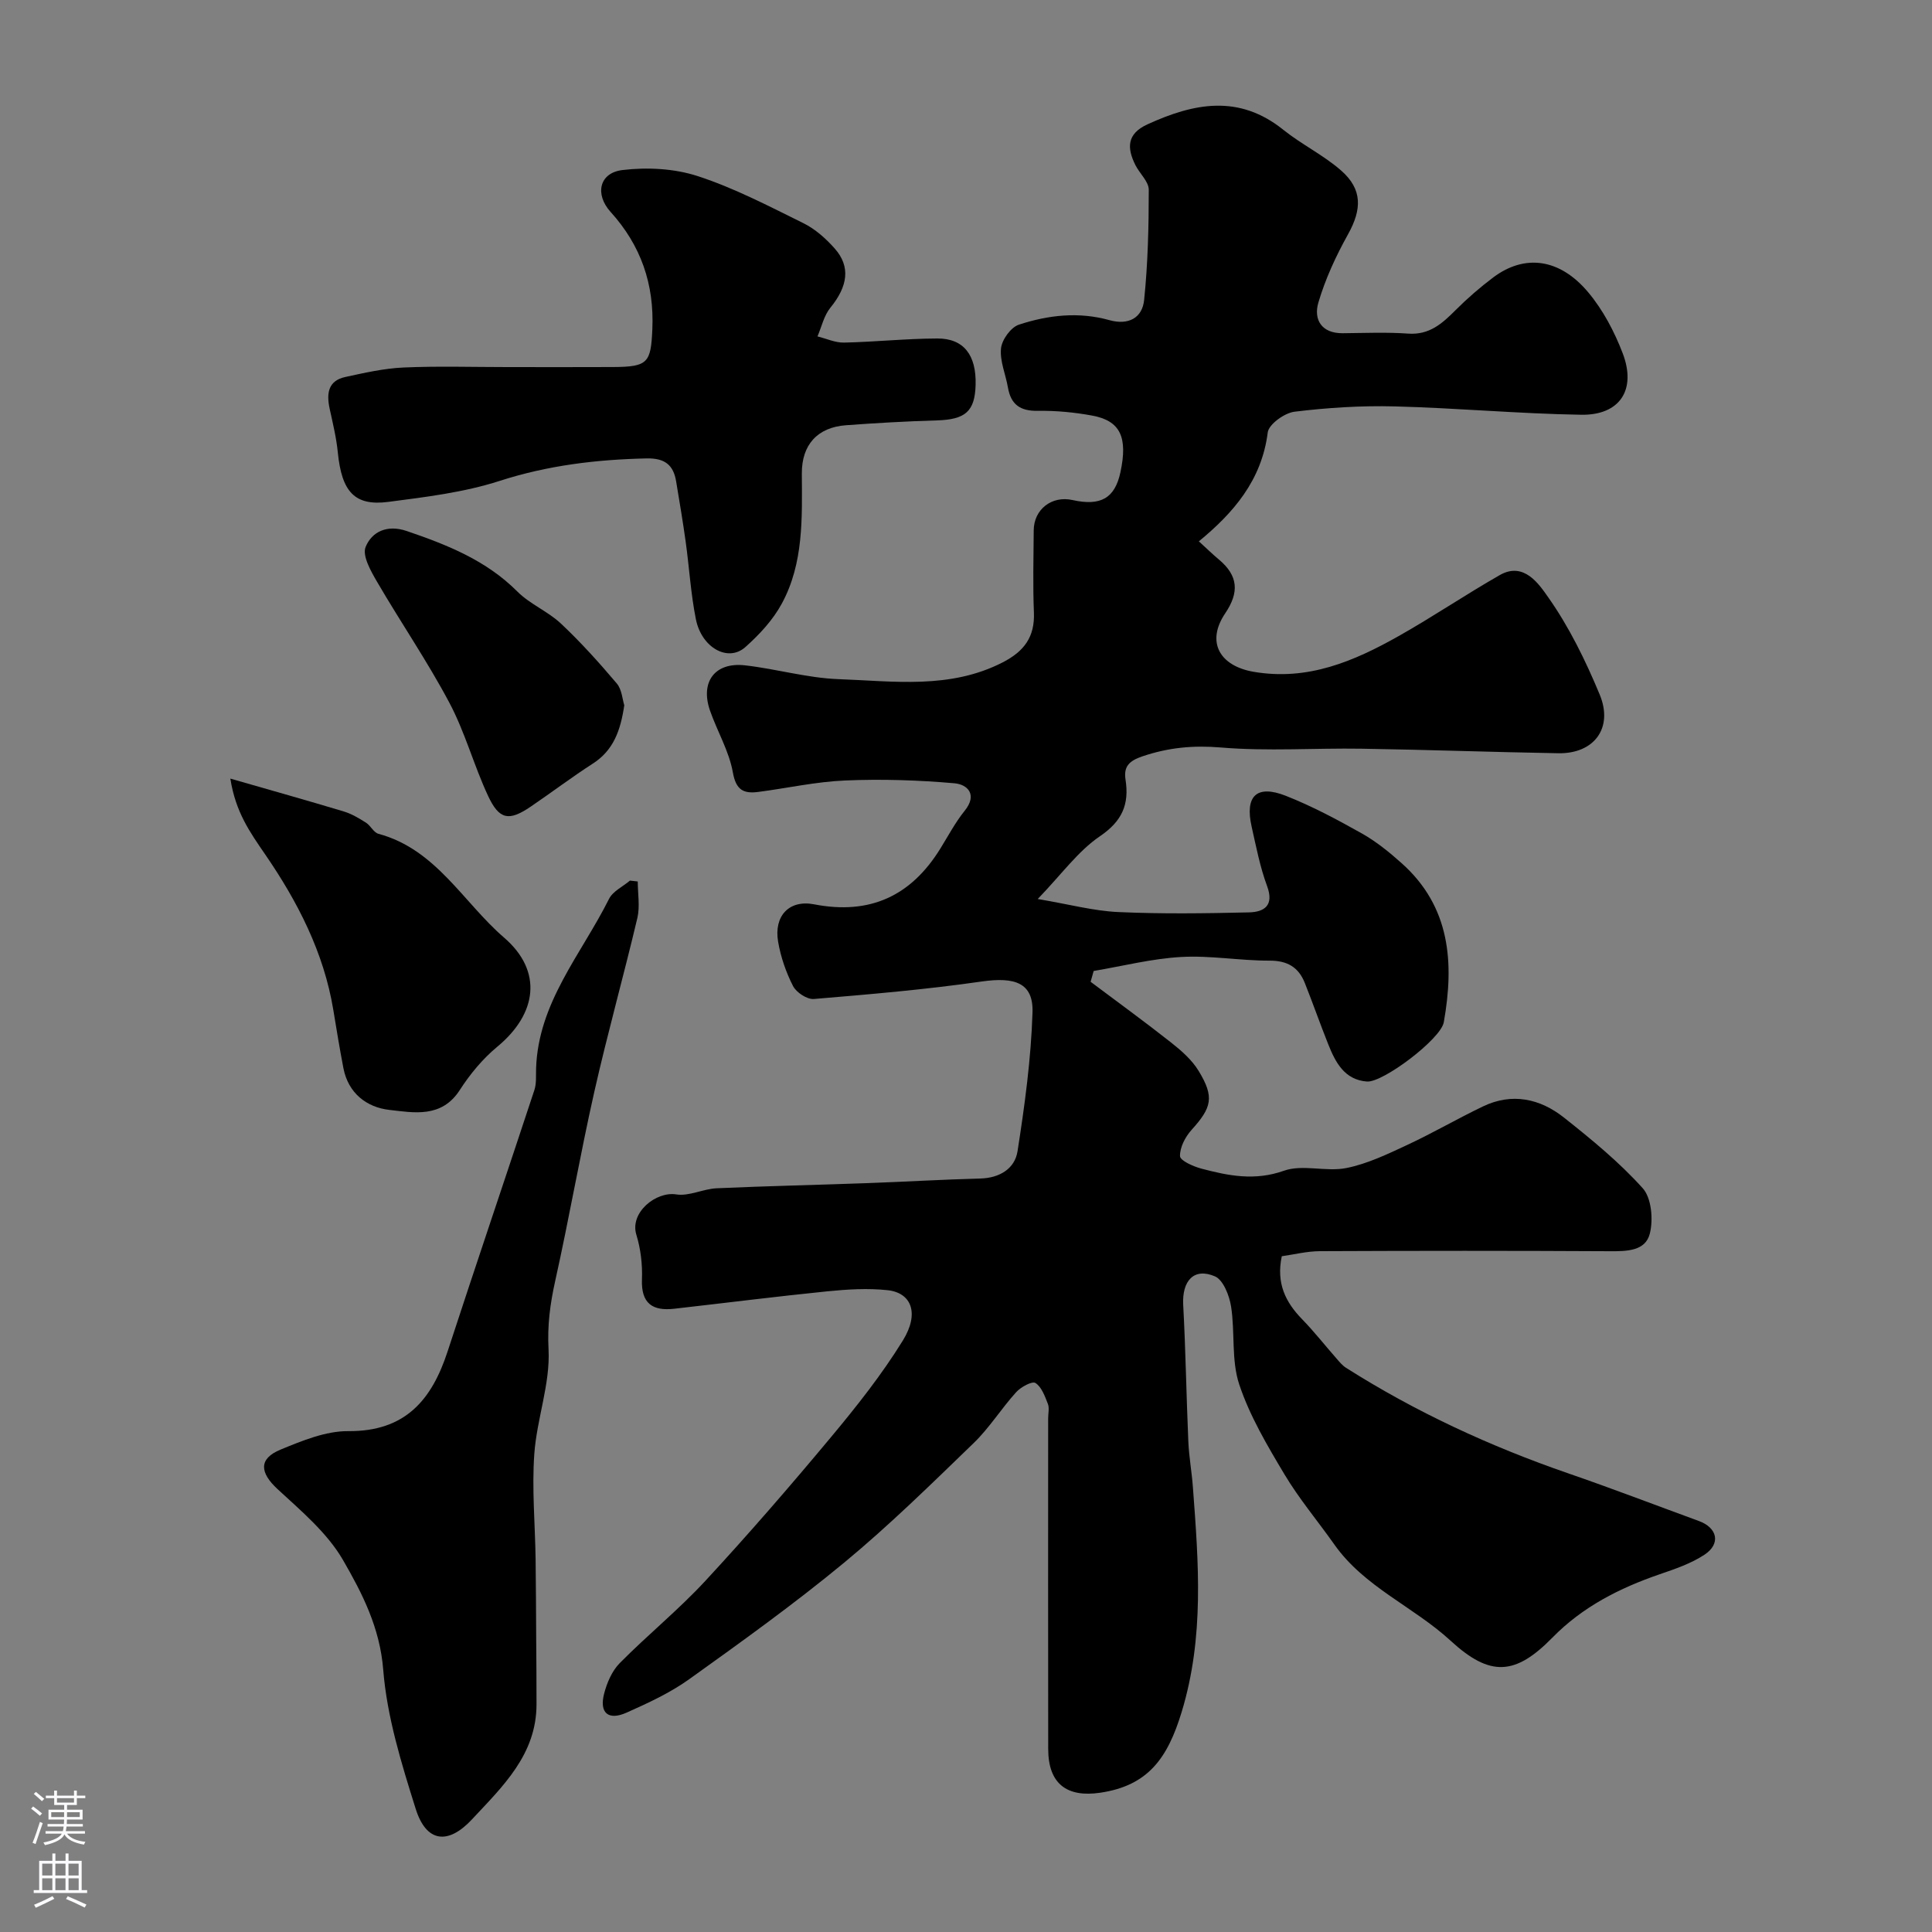
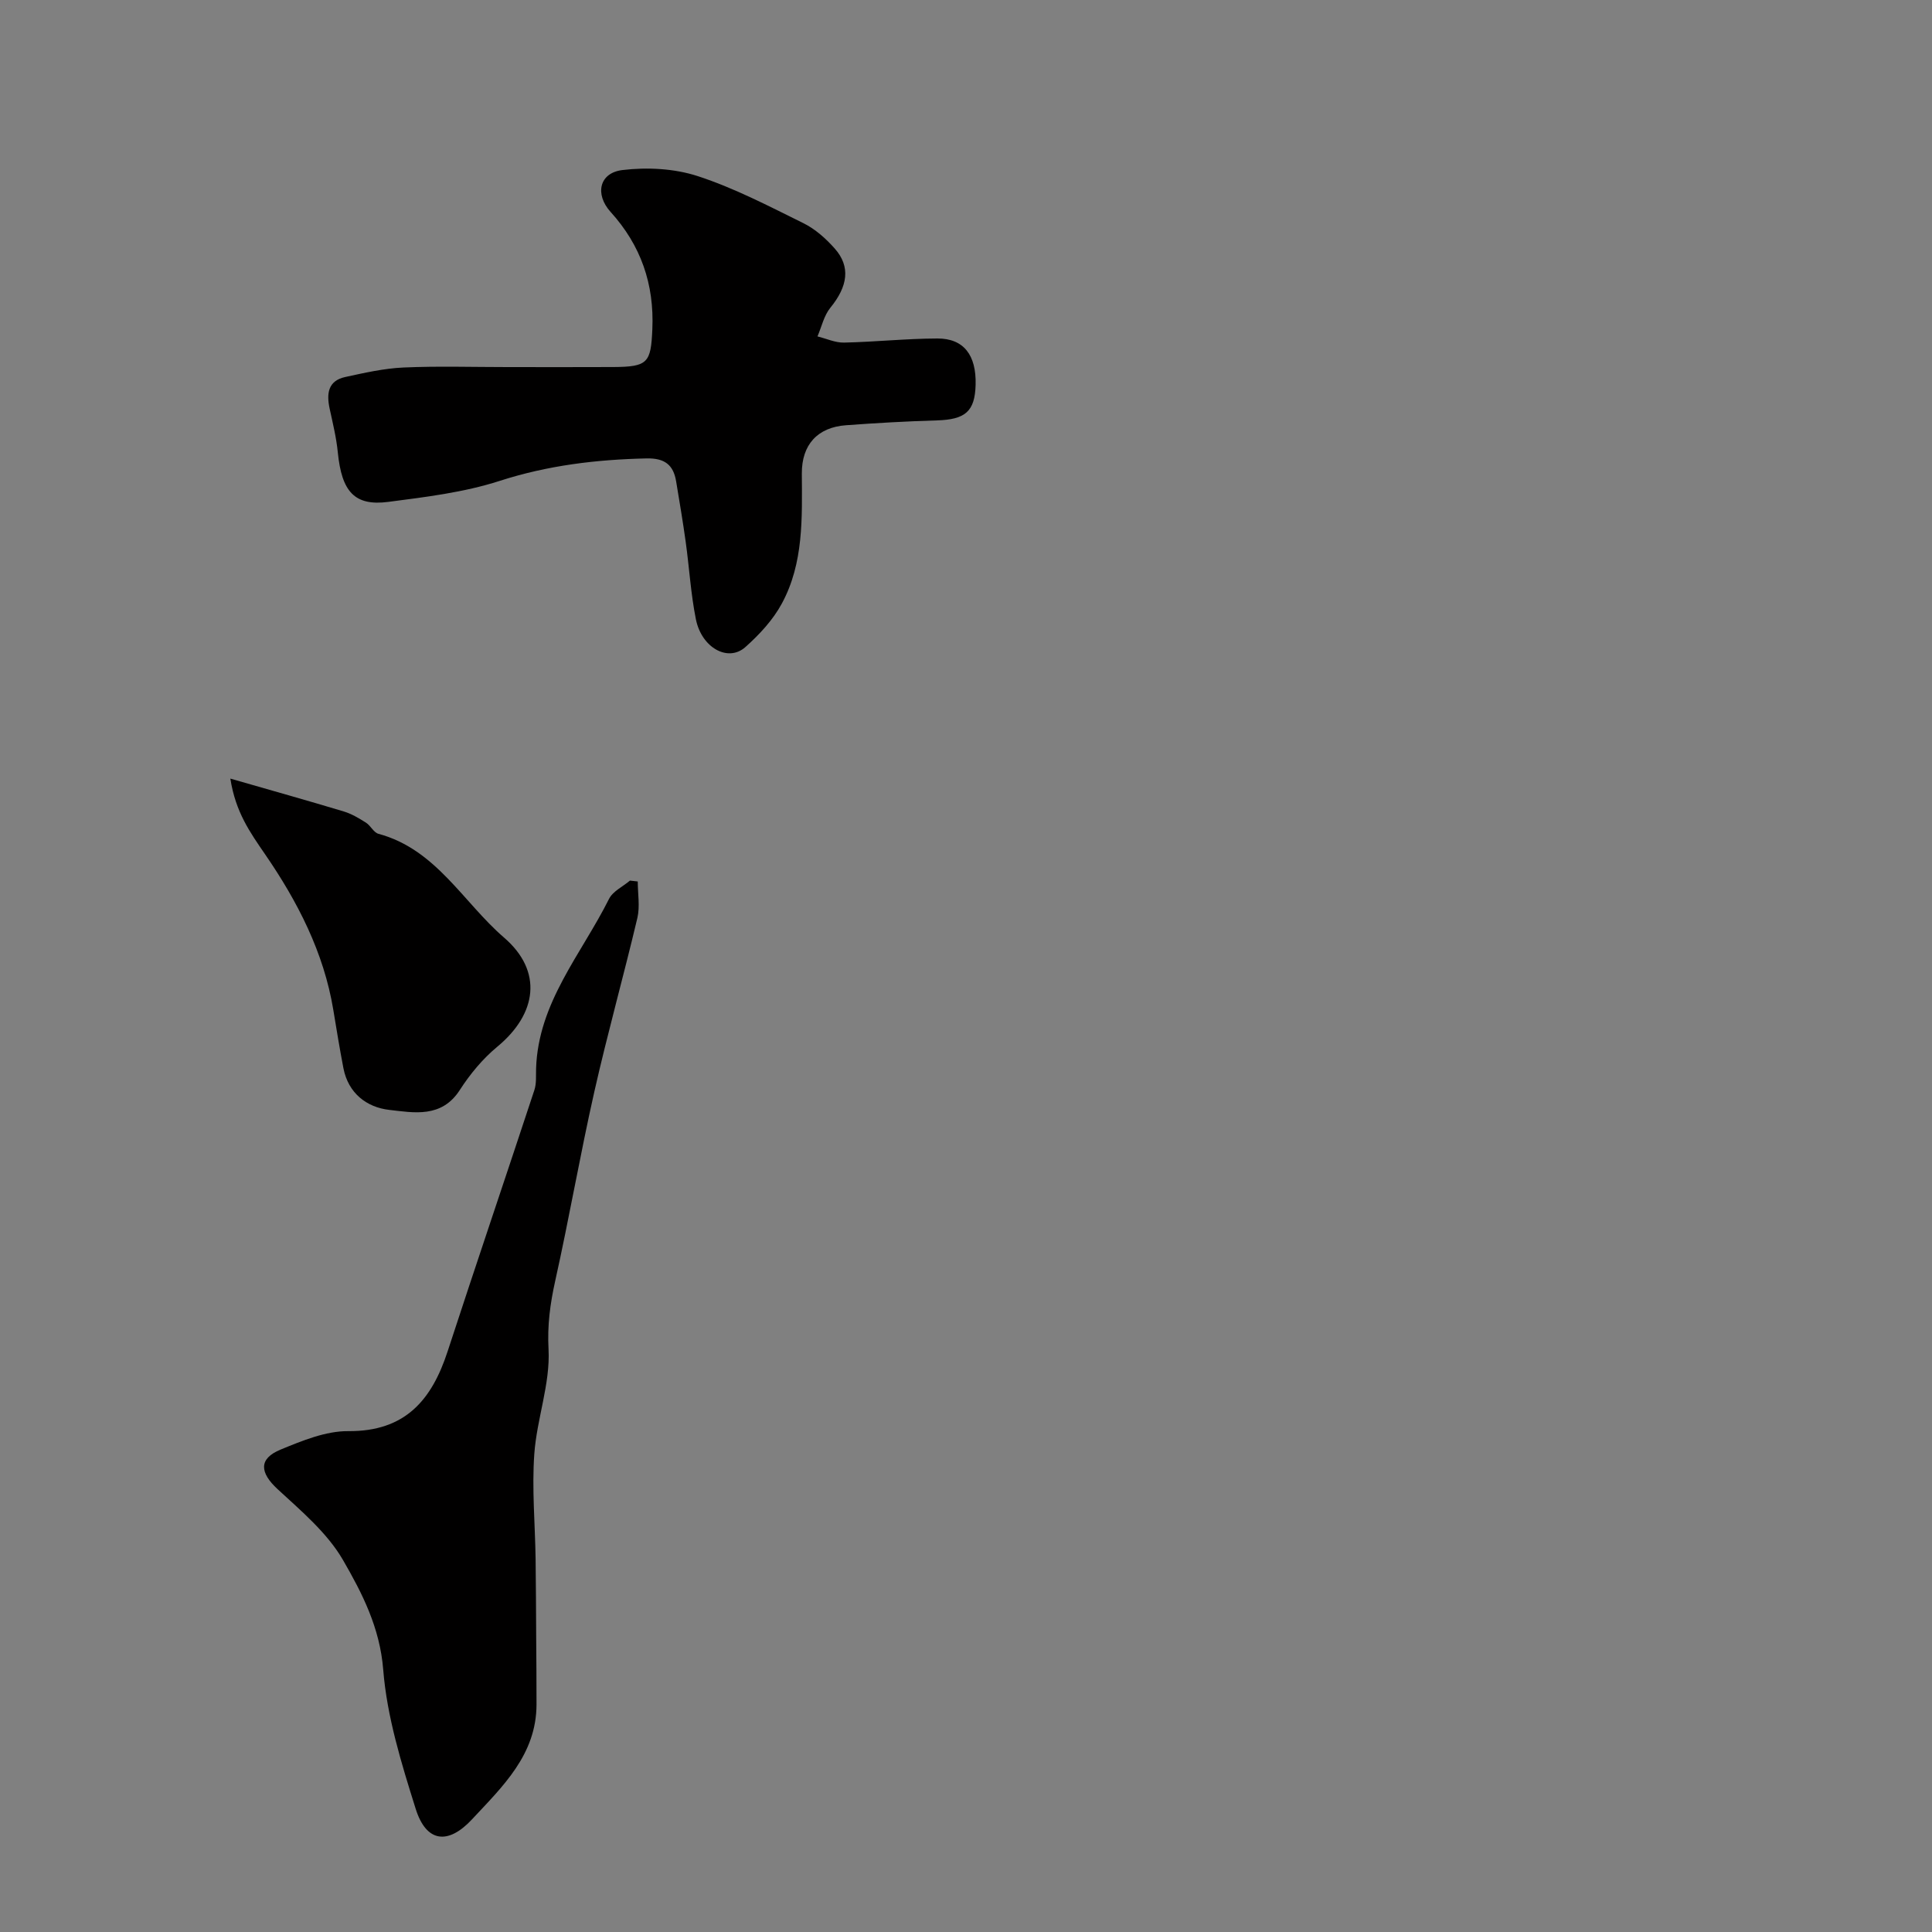
<svg xmlns="http://www.w3.org/2000/svg" enable-background="new 0 0 400 400" viewBox="0 0 400 400">
  <rect x="0" y="0" width="400" height="400" fill="#808080" stroke="none" />
  <g fill="#010000">
-     <path d="m248.21 112.08c1.57 1.43 2.84 2.67 4.19 3.8 3.94 3.31 4.21 6.74 1.28 11.08-4.03 5.95-1.17 10.92 5.87 12.13 11.2 1.92 20.75-2.17 30.03-7.4 7.1-4 13.87-8.6 20.96-12.64 5-2.85 8.16 2.01 9.95 4.54 4.37 6.18 7.79 13.18 10.71 20.21 2.87 6.93-1.16 12.27-8.54 12.15-13.6-.23-27.2-.73-40.8-.94-9.7-.15-19.45.56-29.09-.25-5.73-.48-10.85.01-16.21 1.82-2.79.94-3.95 2.11-3.53 4.84.79 5.1-.68 8.58-5.31 11.72-4.53 3.08-7.91 7.85-12.87 12.99 6.54 1.1 11.57 2.47 16.65 2.7 9.01.41 18.05.28 27.06.07 3.14-.07 5.29-1.38 3.77-5.47-1.46-3.94-2.26-8.14-3.19-12.27-1.44-6.36 1.03-8.78 7.09-6.39 5.43 2.14 10.63 4.92 15.73 7.79 2.97 1.67 5.69 3.88 8.24 6.16 10.11 9.02 10.9 20.66 8.72 32.93-.61 3.47-12.6 12.53-15.92 12.27-4.62-.36-6.49-3.93-7.98-7.66-1.69-4.22-3.19-8.52-4.87-12.74-1.29-3.25-3.59-4.64-7.29-4.63-6.1.02-12.23-1.1-18.29-.76-6.08.34-12.1 1.88-18.14 2.9-.21.75-.42 1.5-.63 2.24 5.57 4.18 11.21 8.27 16.68 12.59 2.13 1.68 4.31 3.59 5.69 5.87 3.3 5.42 2.71 7.58-1.47 12.2-1.3 1.44-2.44 3.63-2.39 5.44.02.92 2.75 2.14 4.42 2.58 5.62 1.49 11.06 2.58 17.09.44 3.88-1.38 8.74.28 12.93-.56 4.36-.87 8.56-2.9 12.64-4.8 5.3-2.47 10.37-5.43 15.65-7.96 6.01-2.88 11.8-1.62 16.76 2.31 5.73 4.54 11.45 9.23 16.31 14.63 1.82 2.03 2.2 6.48 1.47 9.39-.91 3.64-4.79 3.67-8.3 3.65-20-.11-40-.1-59.99-.01-2.7.01-5.4.7-7.91 1.05-1.18 5.58.76 9.49 4.18 13.01 2.52 2.59 4.77 5.46 7.16 8.18.6.69 1.21 1.43 1.96 1.91 14.44 9.16 29.85 16.27 46 21.85 9.08 3.13 18.04 6.57 27.06 9.87 3.84 1.4 4.58 4.71 1.16 6.97-2.78 1.84-6.1 2.96-9.3 4.06-8.31 2.86-15.94 6.73-22.18 13.1-7.71 7.87-12.91 8.17-21.07.67-7.69-7.08-17.87-11.11-24.09-19.94-3.43-4.86-7.29-9.44-10.33-14.53-3.56-5.96-7.19-12.08-9.36-18.61-1.67-5.01-.85-10.79-1.69-16.14-.36-2.27-1.62-5.5-3.35-6.24-4.35-1.86-6.83.94-6.56 5.92.51 9.42.65 18.86 1.06 28.28.14 3.17.72 6.32.95 9.49 1.16 15.58 2.4 30.94-2.33 46.51-2.89 9.49-6.89 15.26-16.9 16.72-6.82 1-10.72-1.81-10.73-9.05-.04-22.83-.01-45.66-.01-68.49 0-1 .28-2.11-.06-2.98-.62-1.58-1.3-3.51-2.58-4.32-.69-.43-3.01.83-3.98 1.9-3.08 3.4-5.54 7.39-8.82 10.56-8.73 8.44-17.42 16.98-26.76 24.71-10.32 8.53-21.23 16.37-32.13 24.17-3.95 2.83-8.49 4.92-12.95 6.91-3.78 1.69-5.68.07-4.66-3.9.58-2.26 1.63-4.72 3.23-6.34 5.75-5.82 12.16-11.02 17.71-17.01 8.94-9.66 17.57-19.63 26-29.74 5.33-6.39 10.55-12.98 14.91-20.04 3.48-5.63 1.81-9.89-3.15-10.43-4.09-.44-8.31-.18-12.43.23-10.59 1.07-21.16 2.41-31.74 3.61-4.5.51-6.88-1.08-6.69-6.08.12-3.07-.26-6.31-1.16-9.24-1.41-4.6 4.08-9.02 8.26-8.35 2.65.42 5.55-1.14 8.36-1.27 10.43-.47 20.87-.69 31.3-1.07 7.77-.28 15.53-.75 23.3-.95 4.01-.11 7.14-2.05 7.7-5.65 1.49-9.52 2.8-19.15 3.1-28.76.19-6.1-3.64-7.37-10.52-6.38-11.52 1.66-23.15 2.65-34.75 3.62-1.4.12-3.63-1.35-4.31-2.68-1.46-2.85-2.55-6.02-3.09-9.18-.91-5.31 2.26-8.74 7.45-7.74 11.55 2.24 20.08-1.72 26.15-11.56 1.63-2.63 3.09-5.41 5.02-7.8 2.72-3.37.59-5.46-2.1-5.7-7.51-.66-15.11-.9-22.64-.58-6.02.25-11.98 1.59-17.98 2.37-3.02.39-4.62-.35-5.27-4.05-.78-4.39-3.22-8.47-4.72-12.76-2.09-5.96.99-10.1 7.22-9.4 6.48.73 12.89 2.62 19.36 2.86 11.43.41 23.06 2.14 34-3.47 4.44-2.28 6.68-5.27 6.47-10.34-.23-5.66-.08-11.33-.04-17 .03-4.35 3.75-7.23 8.04-6.27 5.84 1.3 8.76-.39 9.91-5.74 1.56-7.27-.01-10.68-5.86-11.75-3.69-.68-7.5-1.04-11.25-.98-3.64.06-5.57-1.3-6.18-4.84-.47-2.72-1.7-5.47-1.43-8.09.18-1.8 2.04-4.37 3.7-4.91 6.07-2 12.41-2.71 18.73-.94 3.94 1.1 6.82-.44 7.2-4.17.78-7.56.96-15.2.96-22.81 0-1.7-1.87-3.35-2.75-5.09-1.79-3.56-1.83-6.5 2.49-8.47 9.61-4.4 18.92-6.25 28.1 1.12 3.8 3.05 8.32 5.24 11.97 8.43 4.47 3.91 4.32 8.05 1.44 13.23-2.5 4.48-4.7 9.24-6.14 14.14-1.01 3.44.6 6.37 5.04 6.33 4.52-.04 9.07-.24 13.57.08 4.37.31 7.03-2.08 9.78-4.84 2.44-2.44 5.07-4.73 7.83-6.8 6.48-4.86 13.75-3.97 19.67 3.11 3.05 3.64 5.4 8.11 7.11 12.57 2.91 7.58-.57 12.89-8.59 12.76-12.88-.21-25.73-1.4-38.61-1.73-6.9-.18-13.87.26-20.73 1.1-2.07.25-5.34 2.6-5.55 4.3-1.25 9.95-7.16 16.7-14.26 22.54z" />
    <path d="m105.01 76c7.33 0 14.65.03 21.98-.01 7.18-.04 7.77-.9 8.07-7.83.41-9.34-2.37-17.36-8.64-24.28-3.31-3.66-2.36-8.09 2.43-8.67 5.12-.62 10.77-.33 15.63 1.26 7.54 2.46 14.69 6.2 21.84 9.73 2.44 1.2 4.65 3.17 6.48 5.23 3.36 3.77 2.73 7.86-.88 12.28-1.33 1.63-1.81 3.94-2.67 5.94 1.83.45 3.68 1.32 5.5 1.28 6.45-.14 12.88-.83 19.32-.85 5.47-.02 8.09 3.45 7.92 9.6-.15 5.51-2.13 7.19-8.05 7.36-6.27.18-12.53.54-18.78 1-5.91.43-9.18 4.04-9.15 10 .05 9.21.4 18.54-4.14 26.92-1.83 3.39-4.64 6.42-7.55 9.01-3.56 3.18-9.04.18-10.24-5.74-1.06-5.27-1.37-10.68-2.11-16.02-.58-4.19-1.29-8.36-1.98-12.53-.57-3.46-2.39-4.85-6.13-4.77-10.37.23-20.43 1.43-30.43 4.66-7.38 2.38-15.28 3.33-23.03 4.34-7 .91-9.65-2.11-10.46-10.25-.3-3.04-1.04-6.05-1.69-9.05-.67-3.11-.36-5.78 3.25-6.56 3.97-.86 7.99-1.78 12.02-1.96 7.16-.32 14.33-.09 21.49-.09z" />
    <path d="m132.04 182.5c0 2.53.48 5.17-.08 7.56-2.84 12-6.18 23.89-8.9 35.92-2.94 13.02-5.21 26.19-8.11 39.22-1.05 4.74-1.65 9.16-1.38 14.18.37 7.15-2.44 14.4-2.95 21.67-.51 7.18.16 14.44.27 21.66.08 5.36.08 10.73.12 16.09.03 4.69.08 9.38.07 14.08-.01 10.4-7.01 16.98-13.34 23.78-5.02 5.4-9.5 4.75-11.67-2.14-2.96-9.42-5.96-19.1-6.73-28.84-.69-8.69-4.35-15.82-8.33-22.7-3.26-5.63-8.65-10.15-13.54-14.67-3.69-3.41-3.99-6.3.65-8.2 4.46-1.83 9.32-3.85 14-3.81 11.76.09 17.26-6.42 20.55-16.5 5.9-18.07 12.02-36.07 17.97-54.12.45-1.37.3-2.95.35-4.44.43-13.68 9.4-23.72 15.1-35.13.79-1.59 2.86-2.54 4.33-3.79.55.05 1.08.11 1.62.18z" />
    <path d="m47.69 161.2c8.62 2.48 16.07 4.57 23.47 6.8 1.63.49 3.17 1.41 4.62 2.33.96.61 1.58 2.03 2.57 2.3 11.94 3.21 17.52 14.17 26.02 21.5 8.04 6.93 6.86 15.75-1.43 22.6-3 2.48-5.62 5.65-7.74 8.94-3.77 5.86-9.5 4.7-14.61 4.12-4.66-.53-8.49-3.44-9.49-8.64-.77-4-1.43-8.03-2.09-12.05-1.96-11.91-7.43-22.49-14.08-32.16-3.18-4.64-6.15-8.77-7.24-15.74z" />
-     <path d="m129.25 146.02c-.78 5.29-2.27 9.35-6.52 12.08-4.38 2.82-8.55 5.98-12.86 8.91-4.48 3.04-6.49 2.75-8.81-2.21-2.95-6.31-4.77-13.19-8.03-19.32-4.55-8.57-10.07-16.63-14.96-25.02-1.29-2.21-3.11-5.41-2.37-7.22 1.28-3.16 4.46-4.68 8.5-3.3 8.39 2.86 16.46 6.06 22.92 12.54 2.6 2.61 6.32 4.09 9.02 6.63 4.11 3.86 7.91 8.09 11.56 12.4 1.06 1.25 1.16 3.3 1.55 4.51z" />
  </g>
-   <path d="m6.44 374.46.42-.45c.65.47 1.27.95 1.85 1.44l-.45.49c-.65-.56-1.25-1.06-1.82-1.48m.93 7.33-.63-.26c.55-1.36 1.05-2.8 1.52-4.33.19.1.38.19.59.27-.46 1.29-.95 2.73-1.48 4.32m-.38-10.38.44-.42c.43.34 1.01.82 1.74 1.44l-.49.49c-.53-.51-1.09-1.01-1.69-1.51m2.5.35h1.72v-1.04h.59v1.04h3.52v-1.04h.59v1.04h1.75v.53h-1.75v1.42h-2.03v.97h3.22v2.03h-3.24c0 .35-.01.66-.03.93h3.32v.53h-3.37c-.03.27-.08.58-.15.94h3.96v.53h-3.71c.67.92 1.93 1.48 3.79 1.68-.13.24-.23.44-.29.59-2.13-.38-3.48-1.08-4.04-2.12-.43.97-1.77 1.72-4.03 2.23-.09-.19-.2-.37-.33-.55 2.1-.42 3.37-1.03 3.81-1.83h-3.36v-.53h3.58c.08-.29.13-.61.16-.94h-3.33v-.53h3.39c.02-.27.04-.58.04-.93h-3.23v-2.03h3.25v-.97h-2.07v-1.42h-1.73zm1.12 3.44v1h2.65c.01-.3.02-.44.01-.4v-.25-.35zm1.19-2h3.52v-.91h-3.52zm4.71 2h-2.63v.59c0 .15-.01.28-.01.4h2.64z" fill="#fbfafc" />
-   <path d="m13.56 383.74h.63v1.52h2.72v6.07h1.13v.6h-11.06v-.6h1.13v-6.07h2.73v-1.52h.63v1.52h2.1v-1.52zm-2.69 8.83.38.56c-1.24.63-2.53 1.25-3.85 1.85-.1-.21-.21-.42-.34-.63 1.36-.55 2.63-1.15 3.81-1.78m-2.13-4.27h2.1v-2.45h-2.1zm0 3.04h2.1v-2.46h-2.1zm2.72-3.04h2.1v-2.45h-2.1zm0 3.04h2.1v-2.46h-2.1zm6.07 3.6c-1.41-.71-2.7-1.3-3.86-1.78l.35-.56c1.45.62 2.75 1.19 3.88 1.72zm-1.25-9.09h-2.1v2.45h2.1zm-2.09 5.49h2.1v-2.45h-2.1z" fill="#fbfafc" />
</svg>